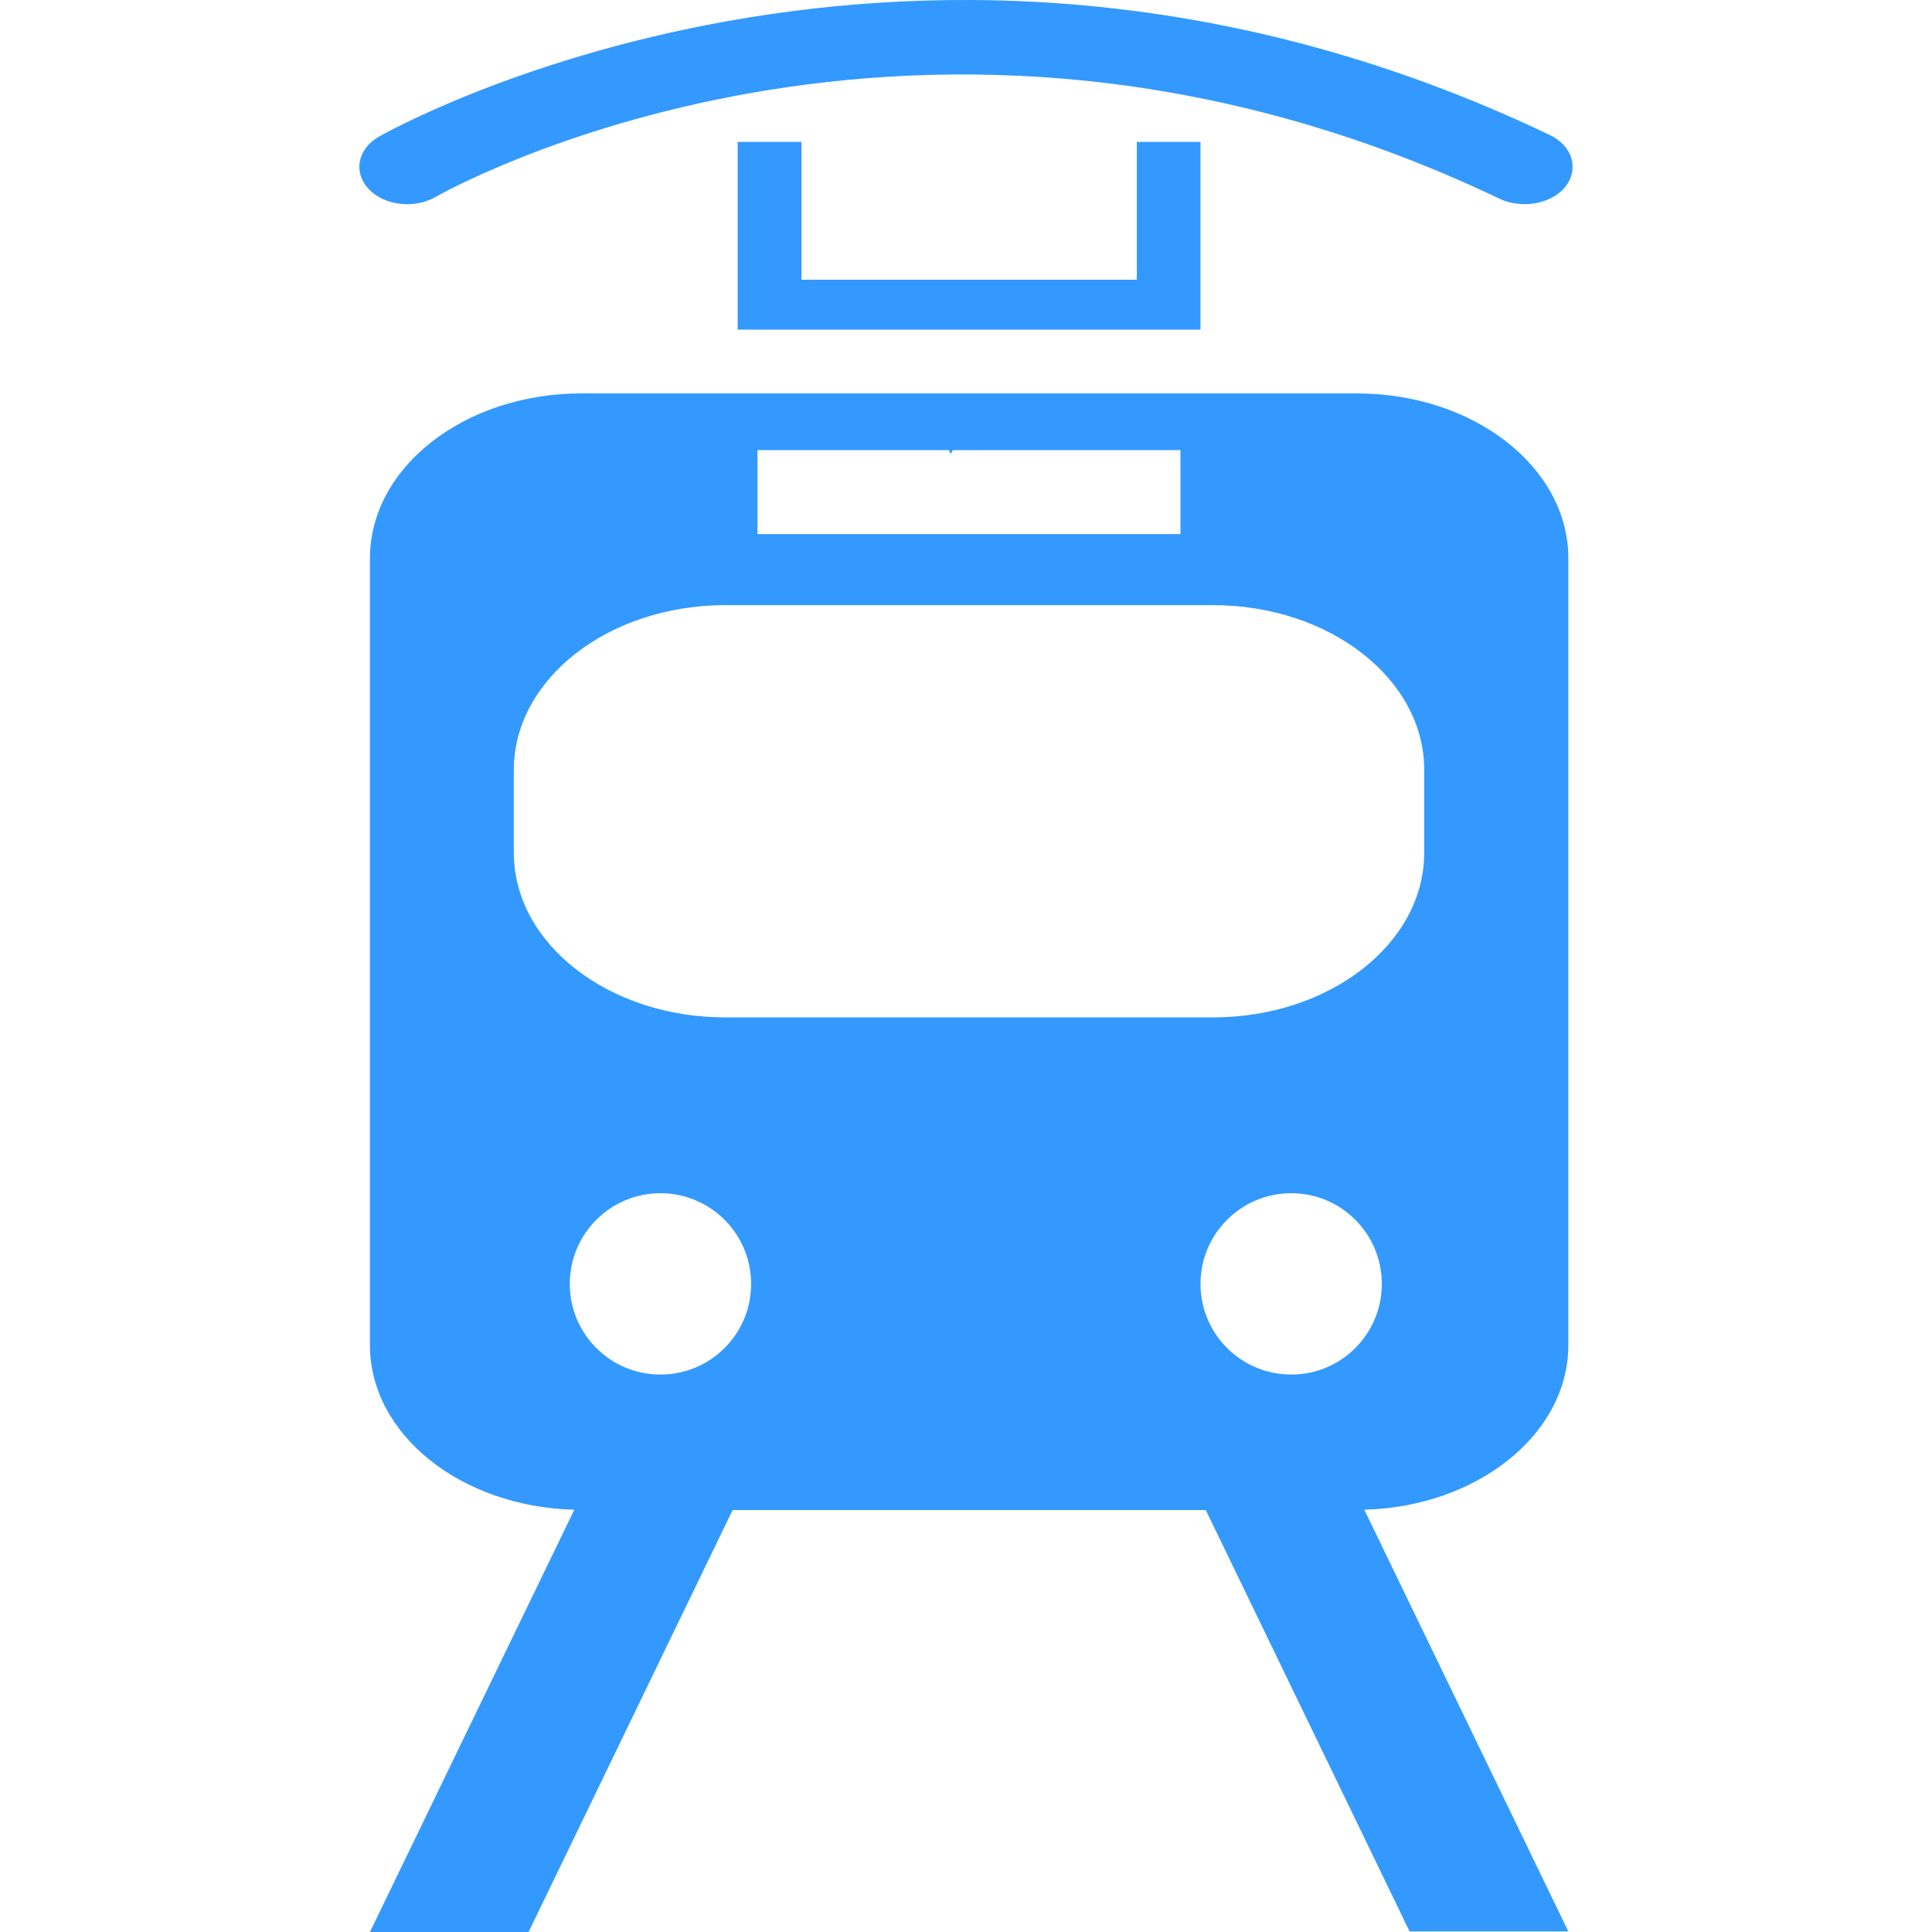
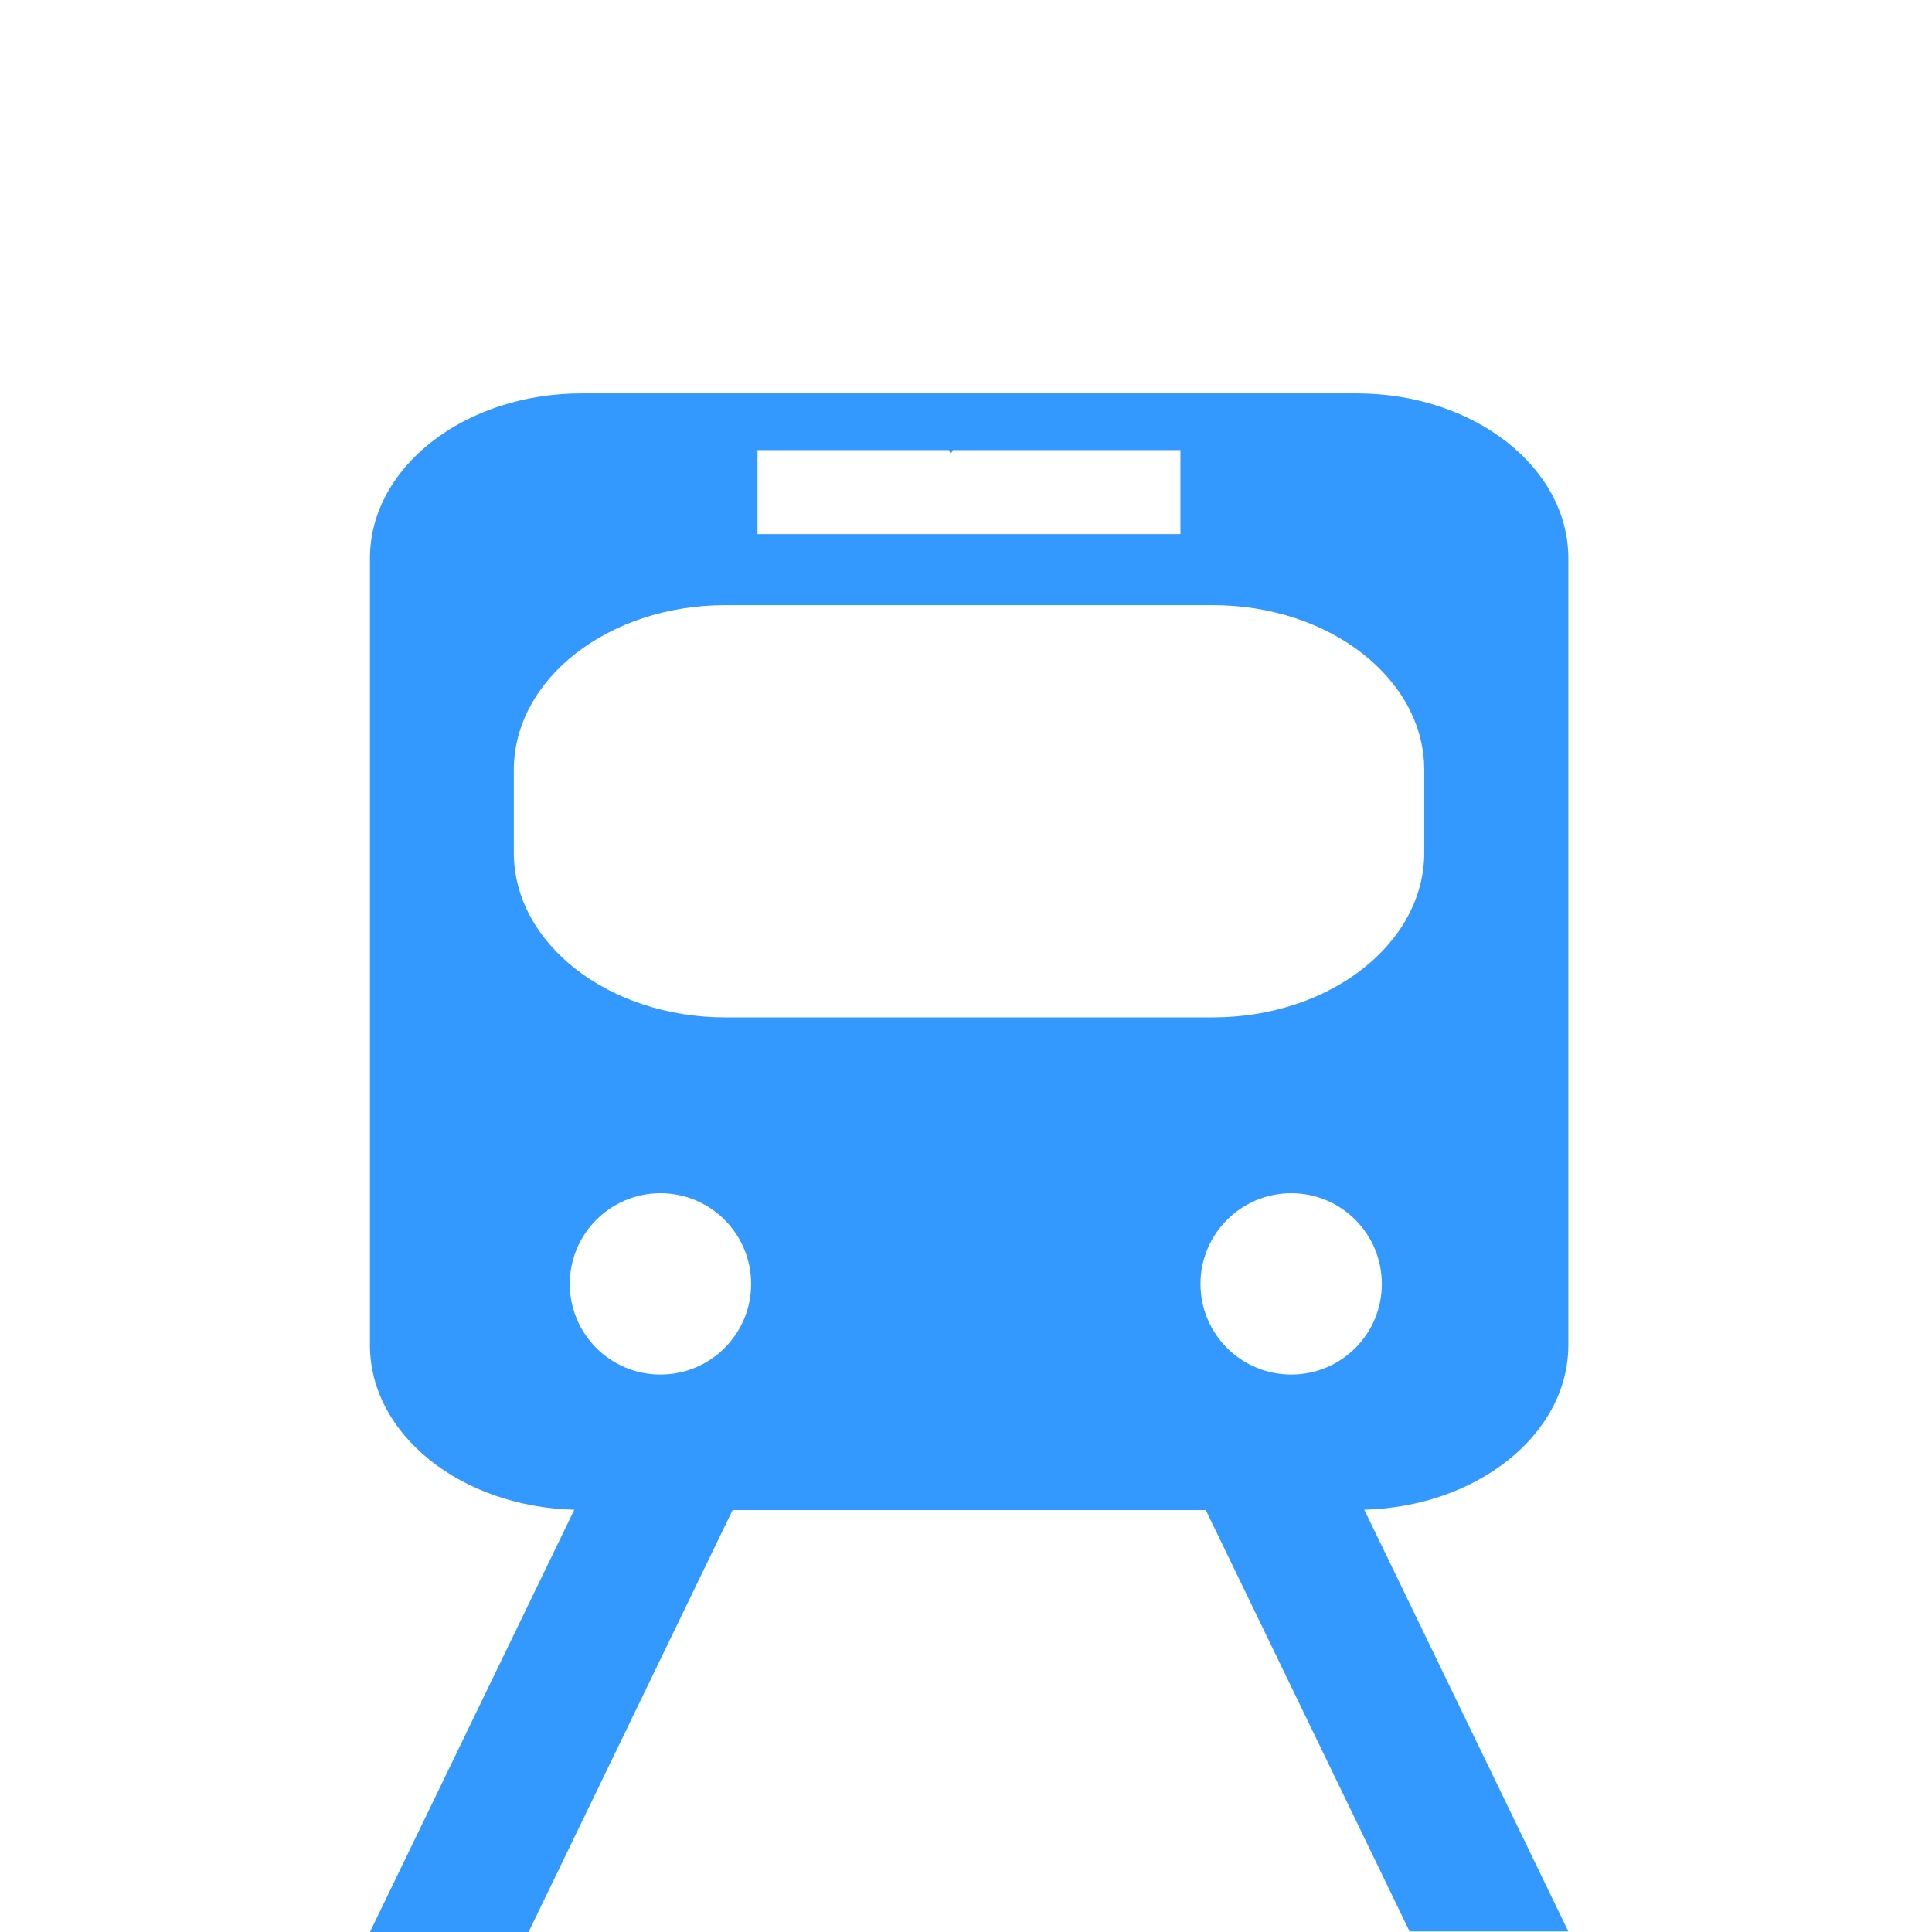
<svg xmlns="http://www.w3.org/2000/svg" version="1.1" id="Capa_1" x="0px" y="0px" viewBox="0 0 17.537 17.537" style="enable-background:new 0 0 17.537 17.537;" xml:space="preserve">
  <g>
    <g>
      <path style="fill:#3399ff;" d="M12.317,3.571H8.958H8.781H8.528H8.357H5.278c-1.061,0-1.92,0.67-1.92,1.497v7.142    c0,0.81,0.825,1.468,1.855,1.494l-1.855,3.833h1.44l1.852-3.83h4.295l1.85,3.825h1.441l-1.852-3.828    c1.027-0.028,1.852-0.686,1.852-1.494V5.068C14.237,4.242,13.377,3.571,12.317,3.571z M6.876,4.086h1.737L8.63,4.12l0.02-0.034    h2.065v0.762H6.876C6.876,4.848,6.876,4.086,6.876,4.086z M5.995,12.477c-0.455,0-0.823-0.368-0.823-0.823    c0-0.454,0.368-0.823,0.823-0.823s0.823,0.369,0.823,0.823C6.818,12.109,6.45,12.477,5.995,12.477z M11.721,12.477    c-0.455,0-0.824-0.368-0.824-0.823c0-0.454,0.369-0.823,0.824-0.823c0.455,0,0.822,0.369,0.822,0.823    C12.543,12.109,12.176,12.477,11.721,12.477z M12.928,7.739c0,0.826-0.859,1.496-1.918,1.496H6.584c-1.06,0-1.92-0.67-1.92-1.496    V6.99c0-0.827,0.86-1.497,1.92-1.497h4.426c1.059,0,1.918,0.67,1.918,1.497V7.739z" />
-       <polygon style="fill:#3399ff;" points="6.696,1.288 6.696,2.992 10.897,2.992 10.897,1.288 10.319,1.288 10.319,2.539     7.275,2.539 7.275,1.288   " />
-       <path style="fill:#3399ff;" d="M3.957,1.786C4,1.761,8.346-0.711,13.612,1.804c0.072,0.034,0.15,0.049,0.227,0.049    c0.146,0,0.291-0.057,0.373-0.161c0.123-0.161,0.061-0.369-0.145-0.467C8.301-1.528,3.483,1.215,3.435,1.243    c-0.191,0.112-0.23,0.325-0.086,0.475C3.492,1.868,3.765,1.898,3.957,1.786z" />
    </g>
  </g>
  <g>
</g>
  <g>
</g>
  <g>
</g>
  <g>
</g>
  <g>
</g>
  <g>
</g>
  <g>
</g>
  <g>
</g>
  <g>
</g>
  <g>
</g>
  <g>
</g>
  <g>
</g>
  <g>
</g>
  <g>
</g>
  <g>
</g>
</svg>